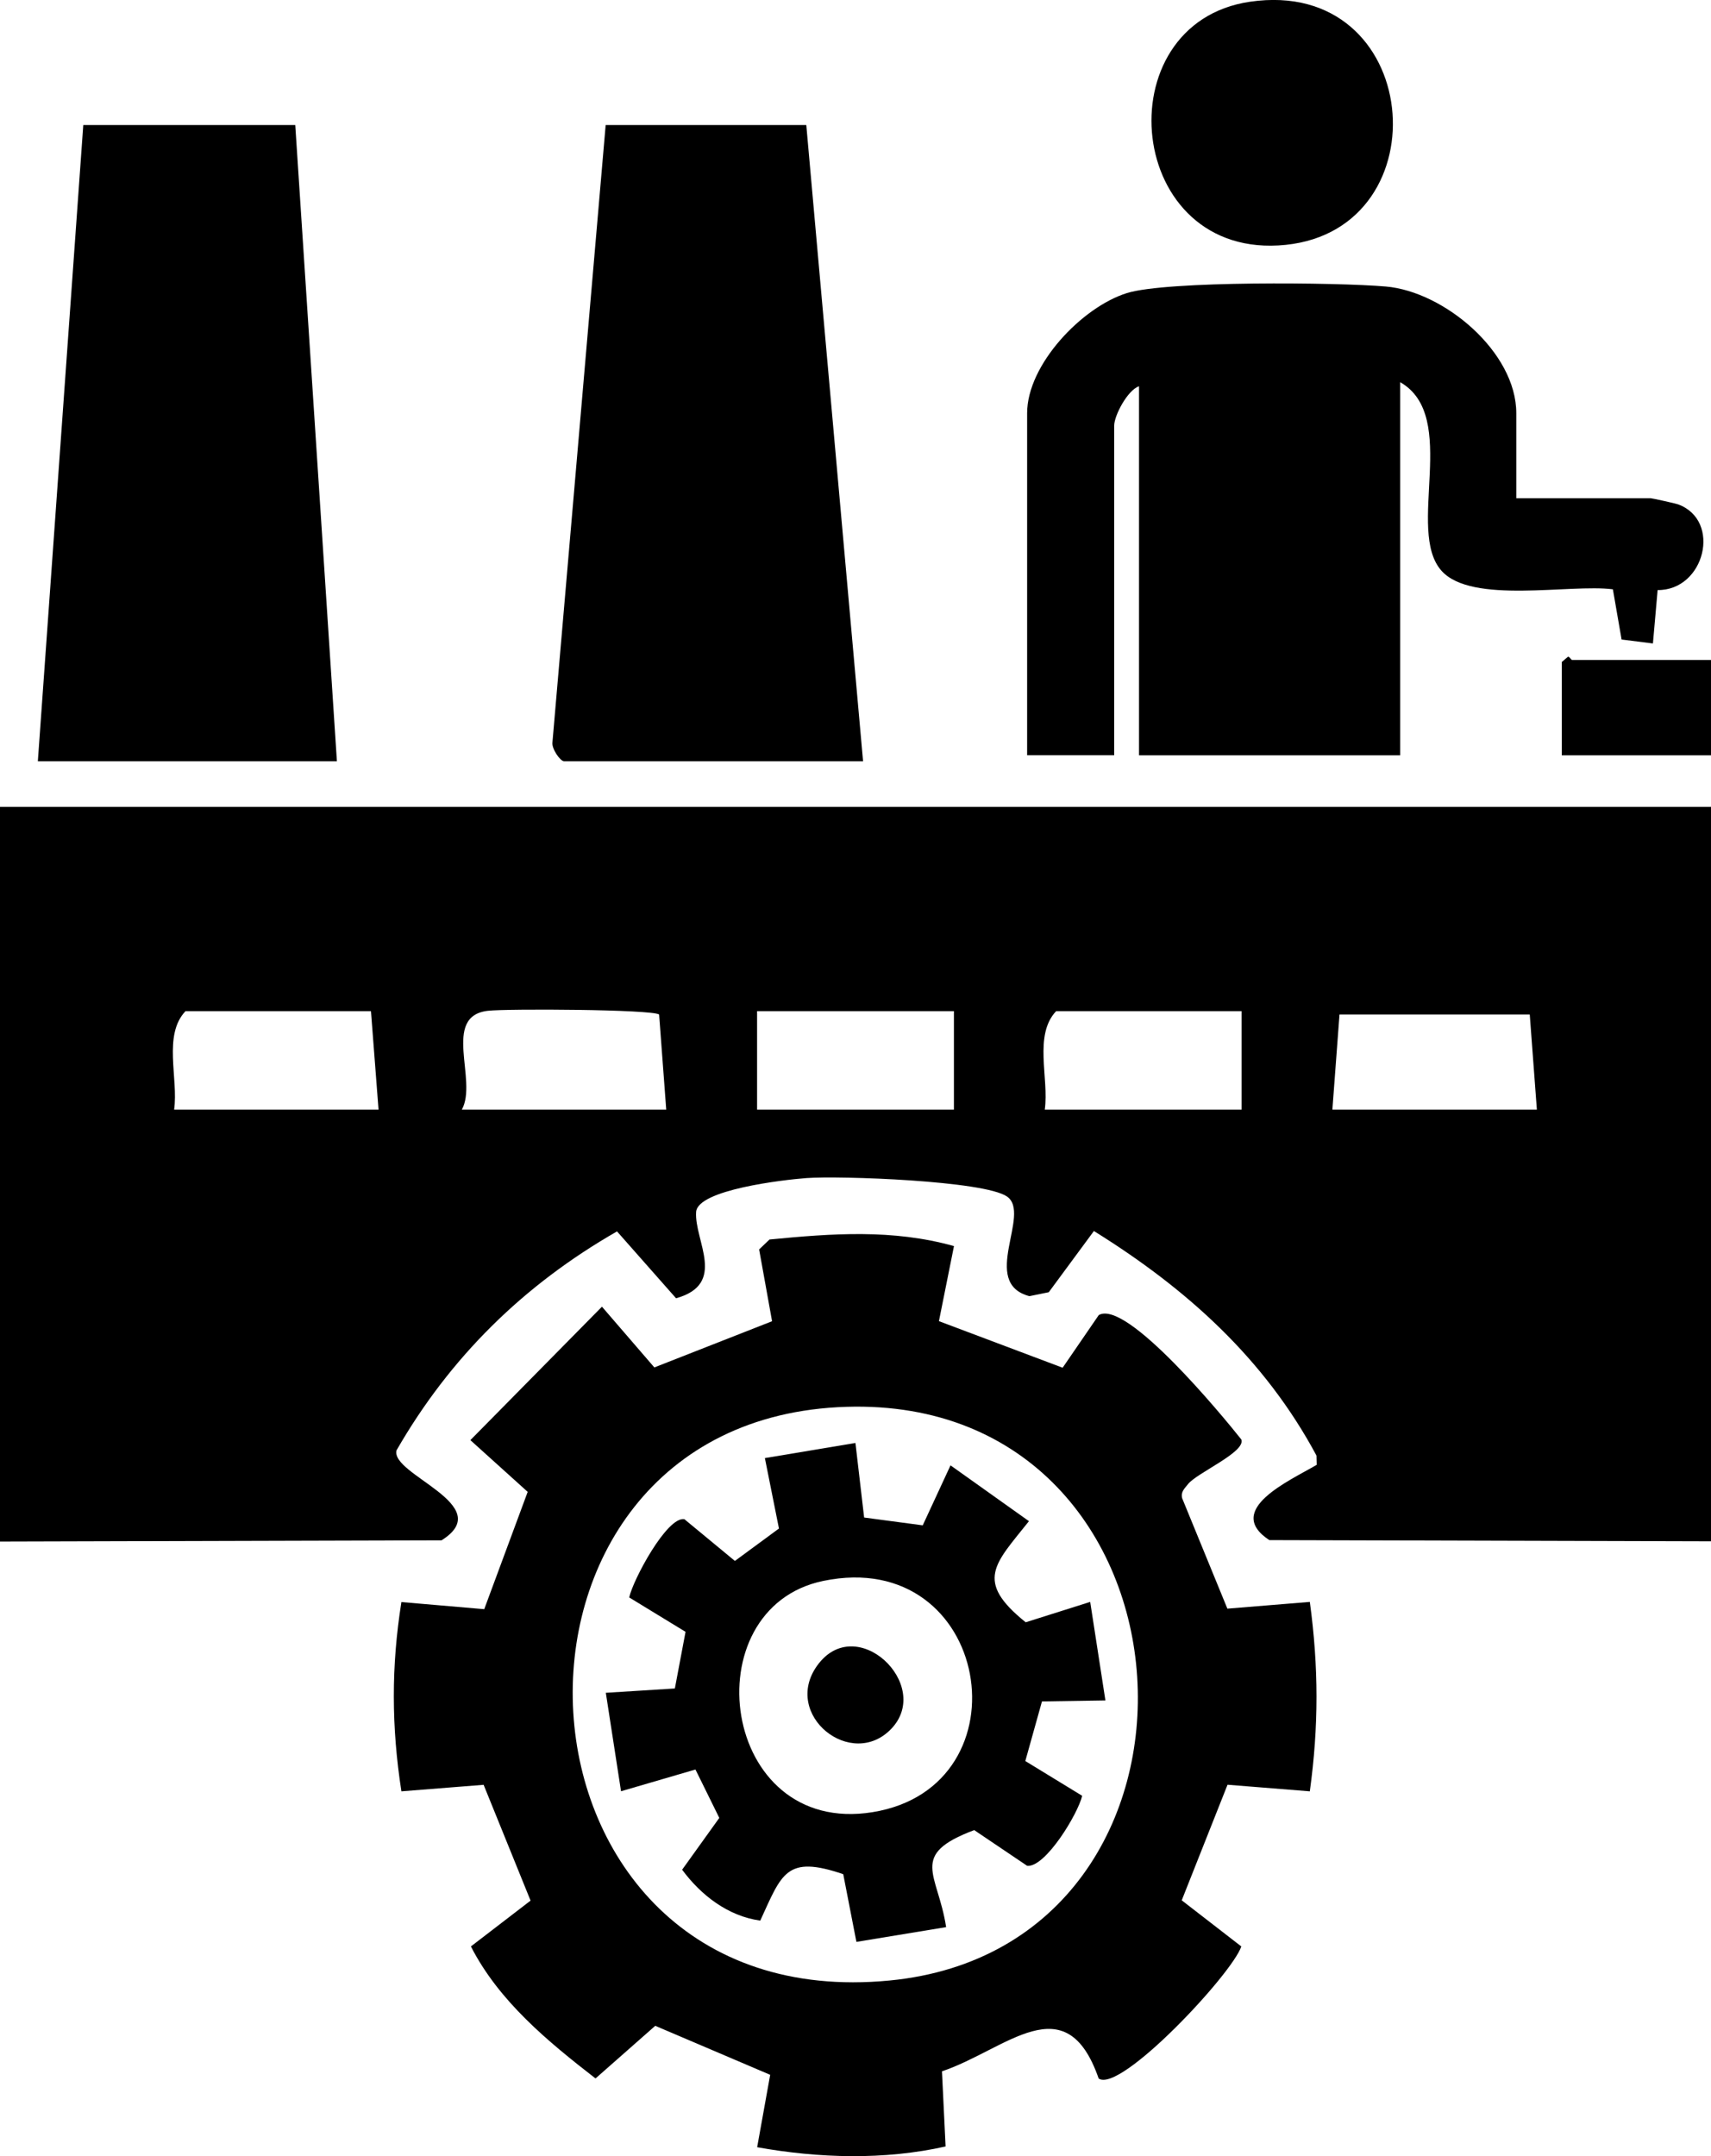
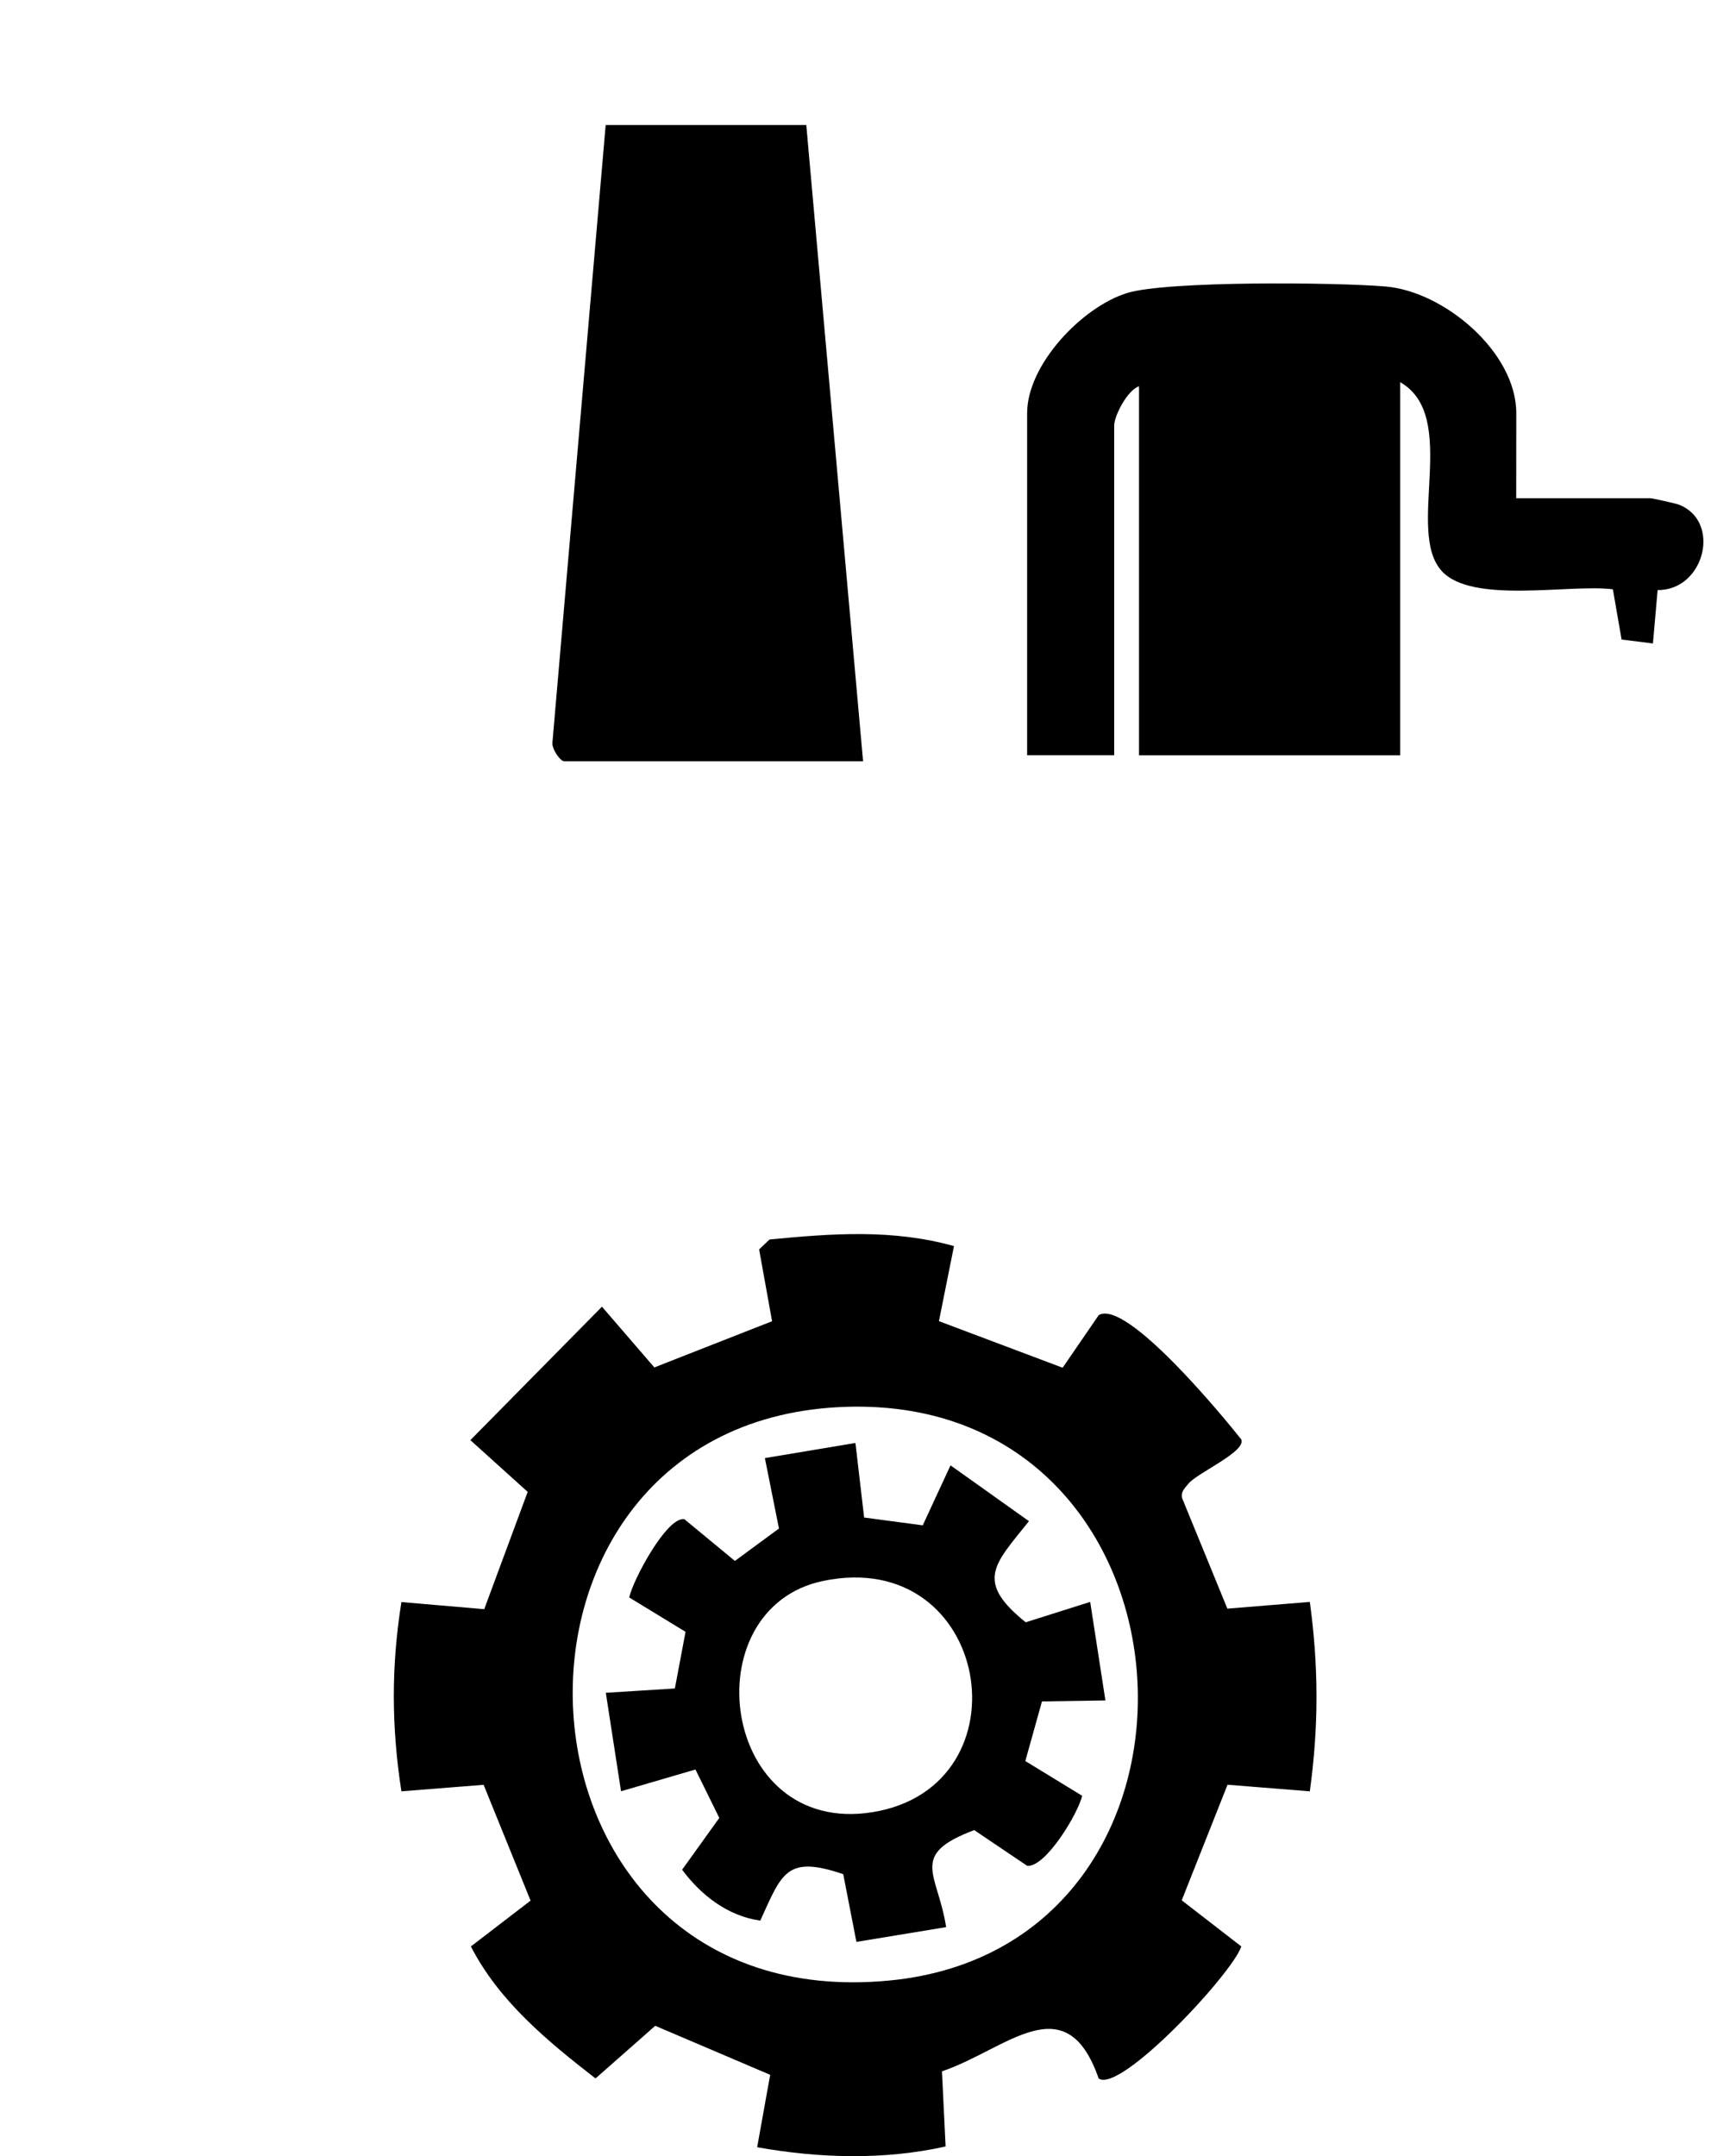
<svg xmlns="http://www.w3.org/2000/svg" id="OBJECTS" viewBox="0 0 226 284.68">
-   <path d="M226,106.51v97l-58.34-.16c-6.08-4,2.74-7.87,6.26-9.94l-.03-1.22c-6.87-12.81-17.18-22.06-29.4-29.65l-5.96,8.08-2.56.52c-6.6-1.75.31-10.87-2.95-13.15-3-2.1-22.13-2.77-26.52-2.44-3.05.23-14.35,1.54-14.55,4.47-.26,3.81,4.14,9.5-2.65,11.4l-7.8-8.83c-12.31,7.05-22.04,16.59-29.12,28.9-.87,3.23,13.39,7.23,5.94,11.89l-58.34.16v-97h226ZM49,133.51h-24.5c-3,3.18-.92,8.85-1.5,13h27l-1-13ZM88,146.51l-.94-12.56c-.97-.68-20-.78-22.61-.49-6.16.7-1.3,9.22-3.45,13.05h27ZM126,133.51h-26v13h26v-13ZM164,133.51h-24.5c-3,3.18-.92,8.85-1.5,13h26v-13ZM203,146.51l-.94-12.56h-25.13l-.94,12.56h27Z" />
  <path d="M126.01,164.52l-1.99,9.92,16.34,6.15,4.77-6.95c3.65-2.13,16.38,13.33,18.83,16.42.64,1.66-5.89,4.41-7.05,5.91-.45.58-.98,1.01-.76,1.86l5.97,14.57,10.89-.89c1.17,8.59,1.18,16.43,0,25.01l-10.87-.87-6.05,15.26,7.87,6.09c-1.2,3.62-15.98,19.42-18.84,17.44-4.34-12.48-12.21-3.81-20.7-.95l.48,9.92c-8.09,1.82-16.78,1.56-24.89.1l1.72-9.56-15.18-6.47-7.89,6.95c-6.32-4.9-12.76-10.2-16.46-17.43l7.88-6.05-6.2-15.29-10.86.86c-1.32-8.48-1.35-16.53,0-24.99l10.94.94,5.74-15.49-7.57-6.83,17.38-17.62,6.92,8.02,15.55-6.1-1.71-9.48,1.37-1.31c8.26-.8,16.25-1.4,24.37.87ZM111.83,185.75c-50.88,1.53-47.29,80.86,5.66,75.75,46.52-4.49,42.61-77.21-5.66-75.75Z" />
  <path d="M114,100.51h-39.5c-.5,0-1.65-1.65-1.53-2.49l7.03-81.51h26.5l7.5,84Z" />
-   <polygon points="39 16.51 44.5 100.51 5 100.51 11 16.51 39 16.51" />
  <path d="M112.99,190.51l1.15,9.86,7.74,1.03,3.67-7.92,10.36,7.37c-4.48,5.64-7.25,7.87-.43,13.35l8.52-2.69,2.01,13.01-8.38.13-2.2,7.87,7.51,4.59c-.55,2.37-4.84,9.47-7.26,9.25l-7-4.72c-8.72,3.28-4.8,5.67-3.71,12.81l-11.85,1.95-1.74-8.94c-7.56-2.58-8.11-.06-10.96,6.13-4.28-.59-7.84-3.37-10.32-6.72l4.91-6.84-3.15-6.39-9.83,2.87-2.01-13,9.12-.57,1.41-7.48-7.44-4.54c.5-2.34,5.01-10.74,7.29-10.33l6.67,5.51,5.82-4.28-1.86-9.3,11.99-2ZM108.73,208.74c-17.42,3.62-13.6,33.79,6.53,30.53,20.81-3.37,15.63-35.13-6.53-30.53Z" />
-   <path d="M117.74,228.25c-5.26,5.53-14.47-1.8-9.81-8.32,5.14-7.18,15.32,2.52,9.81,8.32Z" />
-   <path d="M200.27,65.79h17.79c.18,0,3.26.68,3.58.8,5.81,2.11,3.54,11.38-2.69,11.32l-.62,7.05-4.14-.52-1.15-6.63c-5.69-.73-18.64,2.01-22.63-2.44-4.79-5.34,2.45-20.4-5.47-24.91v49.27h-34.49v-48.73c-1.52.51-3.28,3.87-3.28,5.2v43.52h-11.5v-45.17c0-6.41,7.25-14,13.17-15.85,5.27-1.65,27.86-1.42,34.21-.87,7.72.67,17.23,8.66,17.23,16.72v11.22Z" />
-   <path d="M165.1.23c22.81-3.34,25.64,29.94,4.73,32.1-21.24,2.19-24.13-29.26-4.73-32.1Z" />
-   <path d="M226,87.14v12.59h-19.71v-12.32l.82-.7c.22-.02.41.43.55.43h18.34Z" />
+   <path d="M200.27,65.79h17.79c.18,0,3.26.68,3.58.8,5.81,2.11,3.54,11.38-2.69,11.32l-.62,7.05-4.14-.52-1.15-6.63c-5.69-.73-18.64,2.01-22.63-2.44-4.79-5.34,2.45-20.4-5.47-24.91v49.27h-34.49v-48.73c-1.52.51-3.28,3.87-3.28,5.2v43.52h-11.5v-45.17c0-6.41,7.25-14,13.17-15.85,5.27-1.65,27.86-1.42,34.21-.87,7.72.67,17.23,8.66,17.23,16.72Z" />
</svg>